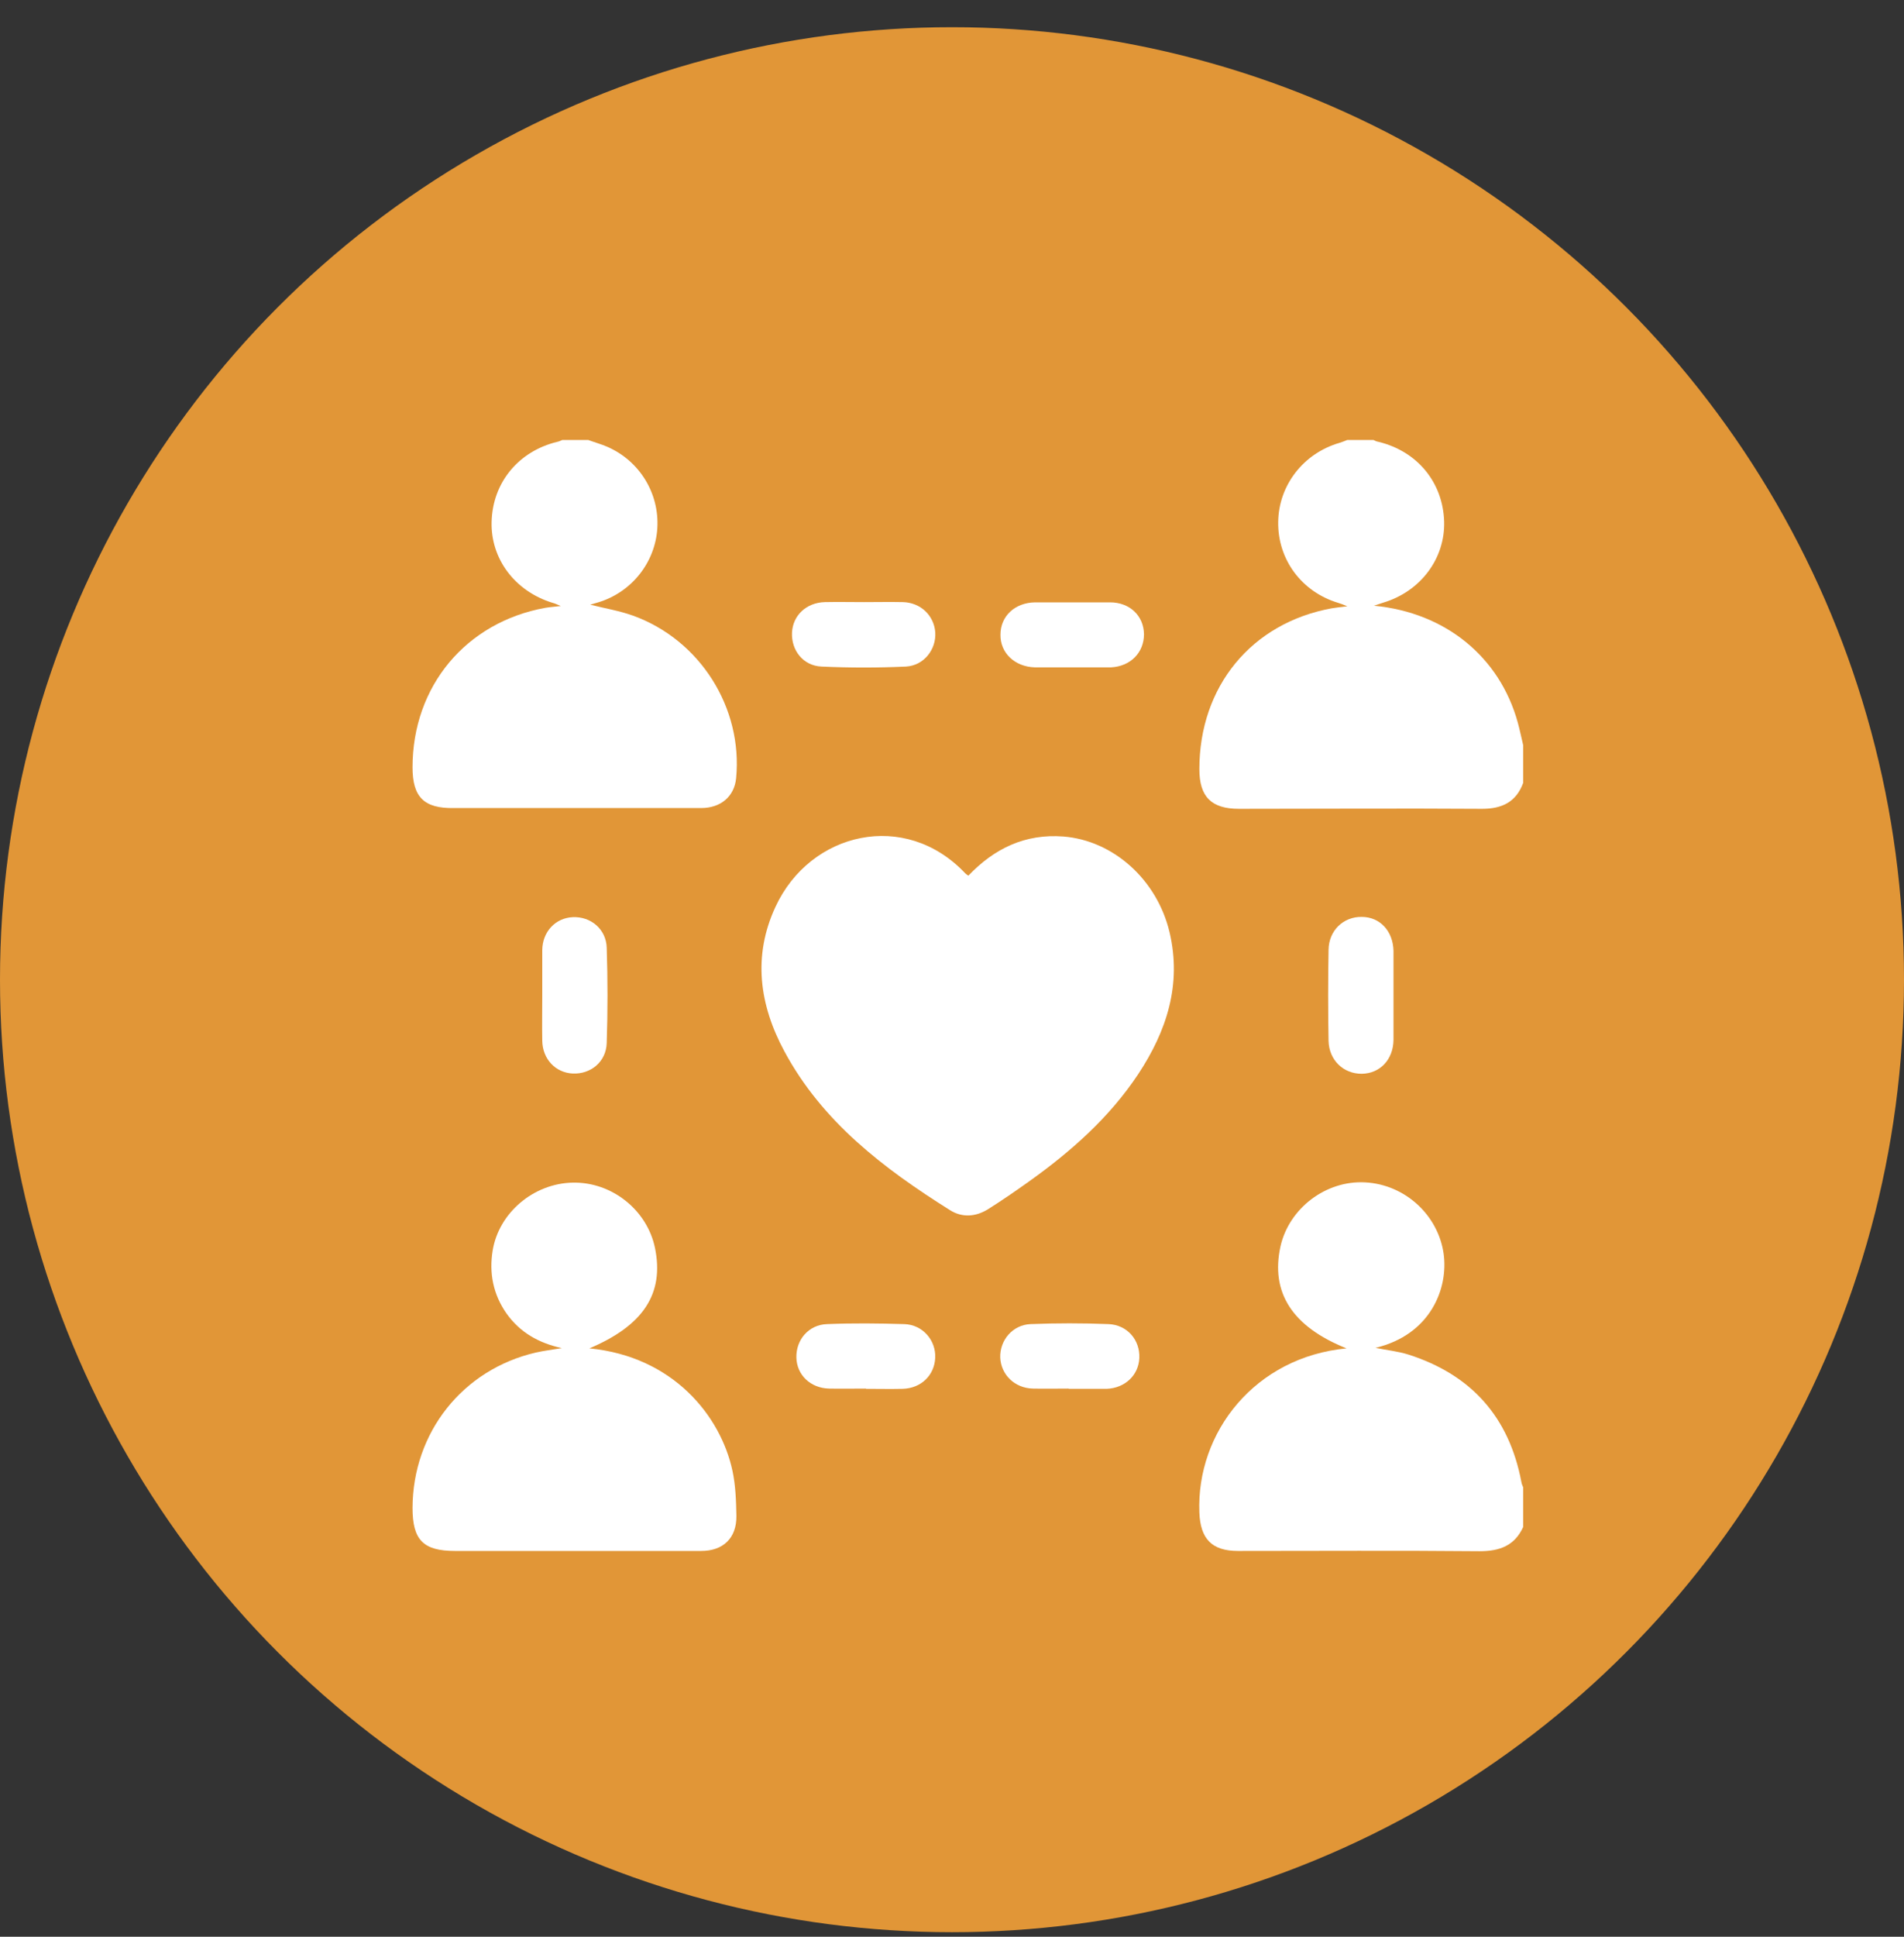
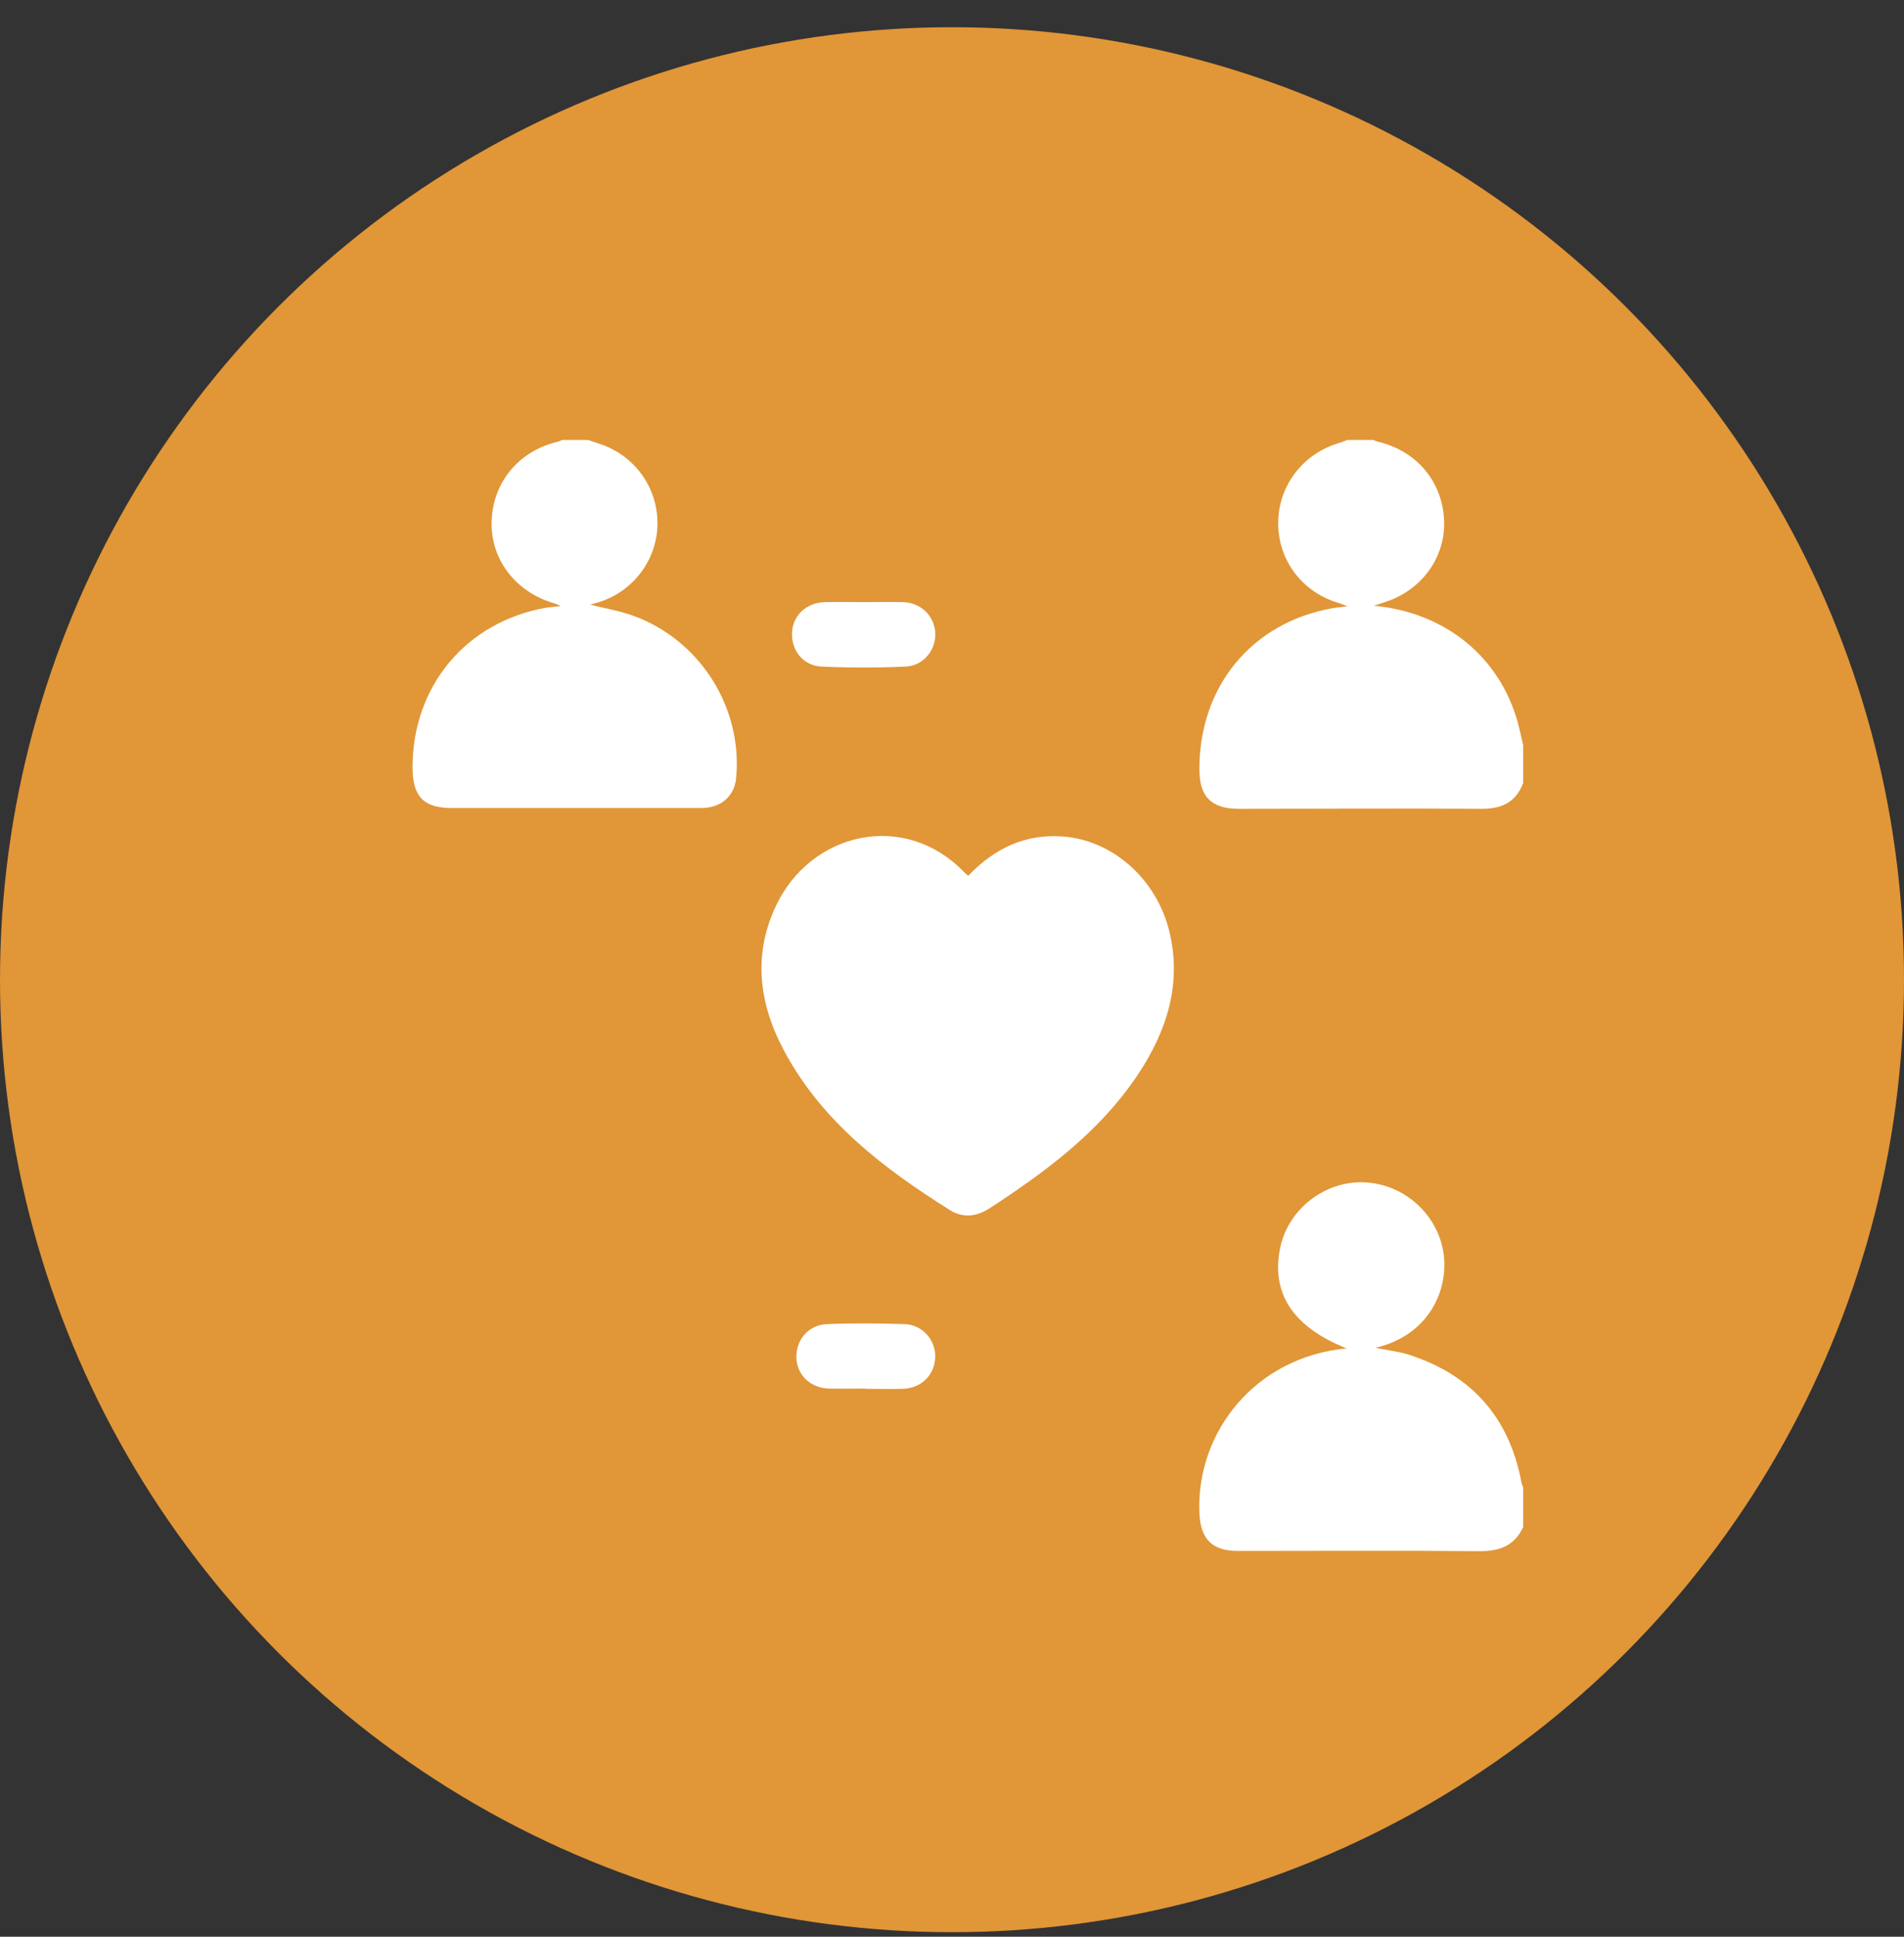
<svg xmlns="http://www.w3.org/2000/svg" width="60" height="61" viewBox="0 0 60 61" fill="none">
  <rect x="0" y="0" width="60" height="61" fill="#333333" stroke="none" />
  <circle cx="30" cy="30.857" r="30" fill="#E19637" />
  <g clip-path="url(#clip0_3252_50)">
    <path d="M18.535 13.857C18.732 13.931 18.946 13.989 19.135 14.071C20.155 14.515 20.78 15.535 20.714 16.636C20.648 17.713 19.908 18.651 18.855 18.971C18.773 18.996 18.683 19.021 18.6 19.045C19.053 19.16 19.513 19.234 19.949 19.391C22.062 20.155 23.411 22.293 23.197 24.513C23.14 25.08 22.72 25.45 22.095 25.45C20.582 25.45 19.069 25.45 17.548 25.45C16.462 25.45 15.385 25.45 14.299 25.45C13.362 25.466 13 25.105 13 24.168C13 21.61 14.686 19.596 17.186 19.144C17.334 19.119 17.482 19.111 17.671 19.087C17.564 19.045 17.49 19.004 17.416 18.988C16.232 18.626 15.459 17.607 15.492 16.431C15.525 15.198 16.339 14.211 17.564 13.915C17.613 13.907 17.663 13.882 17.72 13.857C17.992 13.857 18.263 13.857 18.543 13.857H18.535Z" fill="white" />
    <path d="M48.001 24.653C47.779 25.261 47.334 25.475 46.701 25.475C44.152 25.458 41.594 25.475 39.045 25.475C38.173 25.475 37.795 25.097 37.795 24.225C37.795 21.619 39.44 19.621 41.964 19.16C42.112 19.136 42.26 19.119 42.458 19.095C42.334 19.045 42.252 19.012 42.17 18.988C41.019 18.642 40.262 17.623 40.279 16.439C40.295 15.28 41.076 14.277 42.211 13.948C42.293 13.923 42.376 13.89 42.458 13.857C42.729 13.857 43.001 13.857 43.28 13.857C43.33 13.882 43.379 13.907 43.436 13.915C44.662 14.211 45.468 15.189 45.509 16.423C45.542 17.59 44.769 18.626 43.593 18.98C43.51 19.004 43.428 19.037 43.297 19.078C45.558 19.292 47.26 20.698 47.828 22.753C47.894 22.992 47.943 23.238 48.001 23.477V24.636V24.653Z" fill="white" />
    <path d="M48 48.093C47.729 48.684 47.26 48.857 46.627 48.857C44.086 48.833 41.553 48.849 39.012 48.849C38.181 48.849 37.828 48.462 37.795 47.64C37.696 45.108 39.555 42.74 42.433 42.469C40.722 41.786 40.032 40.709 40.352 39.254C40.624 38.054 41.783 37.174 43.017 37.24C44.283 37.306 45.319 38.276 45.492 39.484C45.648 40.586 45.073 42.041 43.346 42.452C43.699 42.526 44.053 42.559 44.39 42.666C46.364 43.299 47.556 44.631 47.943 46.678C47.951 46.744 47.984 46.802 48.009 46.867V48.101L48 48.093Z" fill="white" />
    <path d="M30.508 27.588C31.338 26.717 32.309 26.256 33.509 26.347C35.08 26.47 36.462 27.703 36.856 29.364C37.243 31.008 36.766 32.472 35.87 33.828C34.965 35.193 33.756 36.262 32.432 37.208C32.004 37.512 31.577 37.808 31.133 38.087C30.746 38.326 30.319 38.359 29.932 38.112C27.851 36.805 25.911 35.333 24.718 33.113C23.929 31.65 23.715 30.112 24.439 28.558C25.532 26.199 28.526 25.5 30.417 27.506C30.442 27.53 30.467 27.547 30.524 27.588H30.508Z" fill="white" />
-     <path d="M18.576 42.469C21.215 42.724 22.712 44.599 23.082 46.325C23.181 46.786 23.197 47.271 23.206 47.748C23.214 48.438 22.794 48.849 22.095 48.849C20.763 48.849 19.431 48.849 18.099 48.849C16.849 48.849 15.591 48.849 14.341 48.849C13.337 48.849 13 48.504 13 47.493C13.008 45.117 14.579 43.135 16.882 42.601C17.137 42.543 17.4 42.511 17.704 42.461C16.964 42.297 16.38 41.96 15.96 41.368C15.541 40.767 15.409 40.102 15.525 39.386C15.722 38.194 16.816 37.273 18.049 37.248C19.283 37.224 20.393 38.112 20.64 39.304C20.936 40.743 20.278 41.754 18.551 42.478L18.576 42.469Z" fill="white" />
-     <path d="M17.088 31.353C17.088 30.877 17.088 30.4 17.088 29.923C17.096 29.339 17.507 28.912 18.05 28.887C18.617 28.862 19.102 29.265 19.119 29.849C19.152 30.852 19.152 31.847 19.119 32.85C19.102 33.442 18.617 33.836 18.05 33.812C17.507 33.787 17.096 33.359 17.088 32.776C17.079 32.299 17.088 31.822 17.088 31.345V31.353Z" fill="white" />
-     <path d="M43.913 31.354C43.913 31.822 43.913 32.283 43.913 32.752C43.905 33.376 43.486 33.812 42.91 33.82C42.335 33.82 41.882 33.393 41.866 32.784C41.849 31.831 41.849 30.877 41.866 29.915C41.874 29.307 42.335 28.871 42.91 28.879C43.486 28.879 43.897 29.323 43.913 29.948C43.913 30.416 43.913 30.877 43.913 31.346V31.354Z" fill="white" />
    <path d="M27.228 18.964C27.639 18.964 28.05 18.955 28.453 18.964C29.012 18.98 29.432 19.383 29.473 19.917C29.506 20.46 29.111 20.962 28.552 20.994C27.664 21.035 26.776 21.035 25.887 20.994C25.312 20.97 24.933 20.485 24.958 19.926C24.983 19.383 25.41 18.98 25.994 18.964C26.405 18.955 26.817 18.964 27.22 18.964H27.228Z" fill="white" />
-     <path d="M33.773 21.019C33.386 21.019 32.999 21.019 32.613 21.019C31.98 21.003 31.519 20.567 31.527 19.991C31.527 19.407 31.98 18.98 32.621 18.972C33.403 18.972 34.192 18.972 34.981 18.972C35.606 18.972 36.042 19.399 36.05 19.975C36.05 20.55 35.631 20.986 35.014 21.019C34.99 21.019 34.965 21.019 34.949 21.019C34.562 21.019 34.175 21.019 33.789 21.019H33.773Z" fill="white" />
    <path d="M27.284 43.735C26.897 43.735 26.511 43.743 26.124 43.735C25.54 43.719 25.113 43.308 25.096 42.765C25.08 42.198 25.483 41.721 26.067 41.704C26.872 41.671 27.687 41.68 28.493 41.704C29.076 41.721 29.496 42.214 29.471 42.765C29.447 43.316 29.027 43.727 28.443 43.743C28.057 43.752 27.67 43.743 27.284 43.743V43.735Z" fill="white" />
-     <path d="M33.675 43.735C33.296 43.735 32.926 43.743 32.548 43.735C31.972 43.719 31.545 43.299 31.52 42.757C31.504 42.214 31.907 41.729 32.474 41.704C33.288 41.672 34.111 41.672 34.933 41.704C35.525 41.729 35.928 42.206 35.903 42.773C35.879 43.316 35.451 43.719 34.875 43.743C34.851 43.743 34.826 43.743 34.809 43.743C34.431 43.743 34.061 43.743 33.683 43.743L33.675 43.735Z" fill="white" />
  </g>
  <defs>
    <clipPath id="clip0_3252_50">
      <rect width="35" height="35" fill="white" transform="translate(13 13.857)" />
    </clipPath>
  </defs>
</svg>